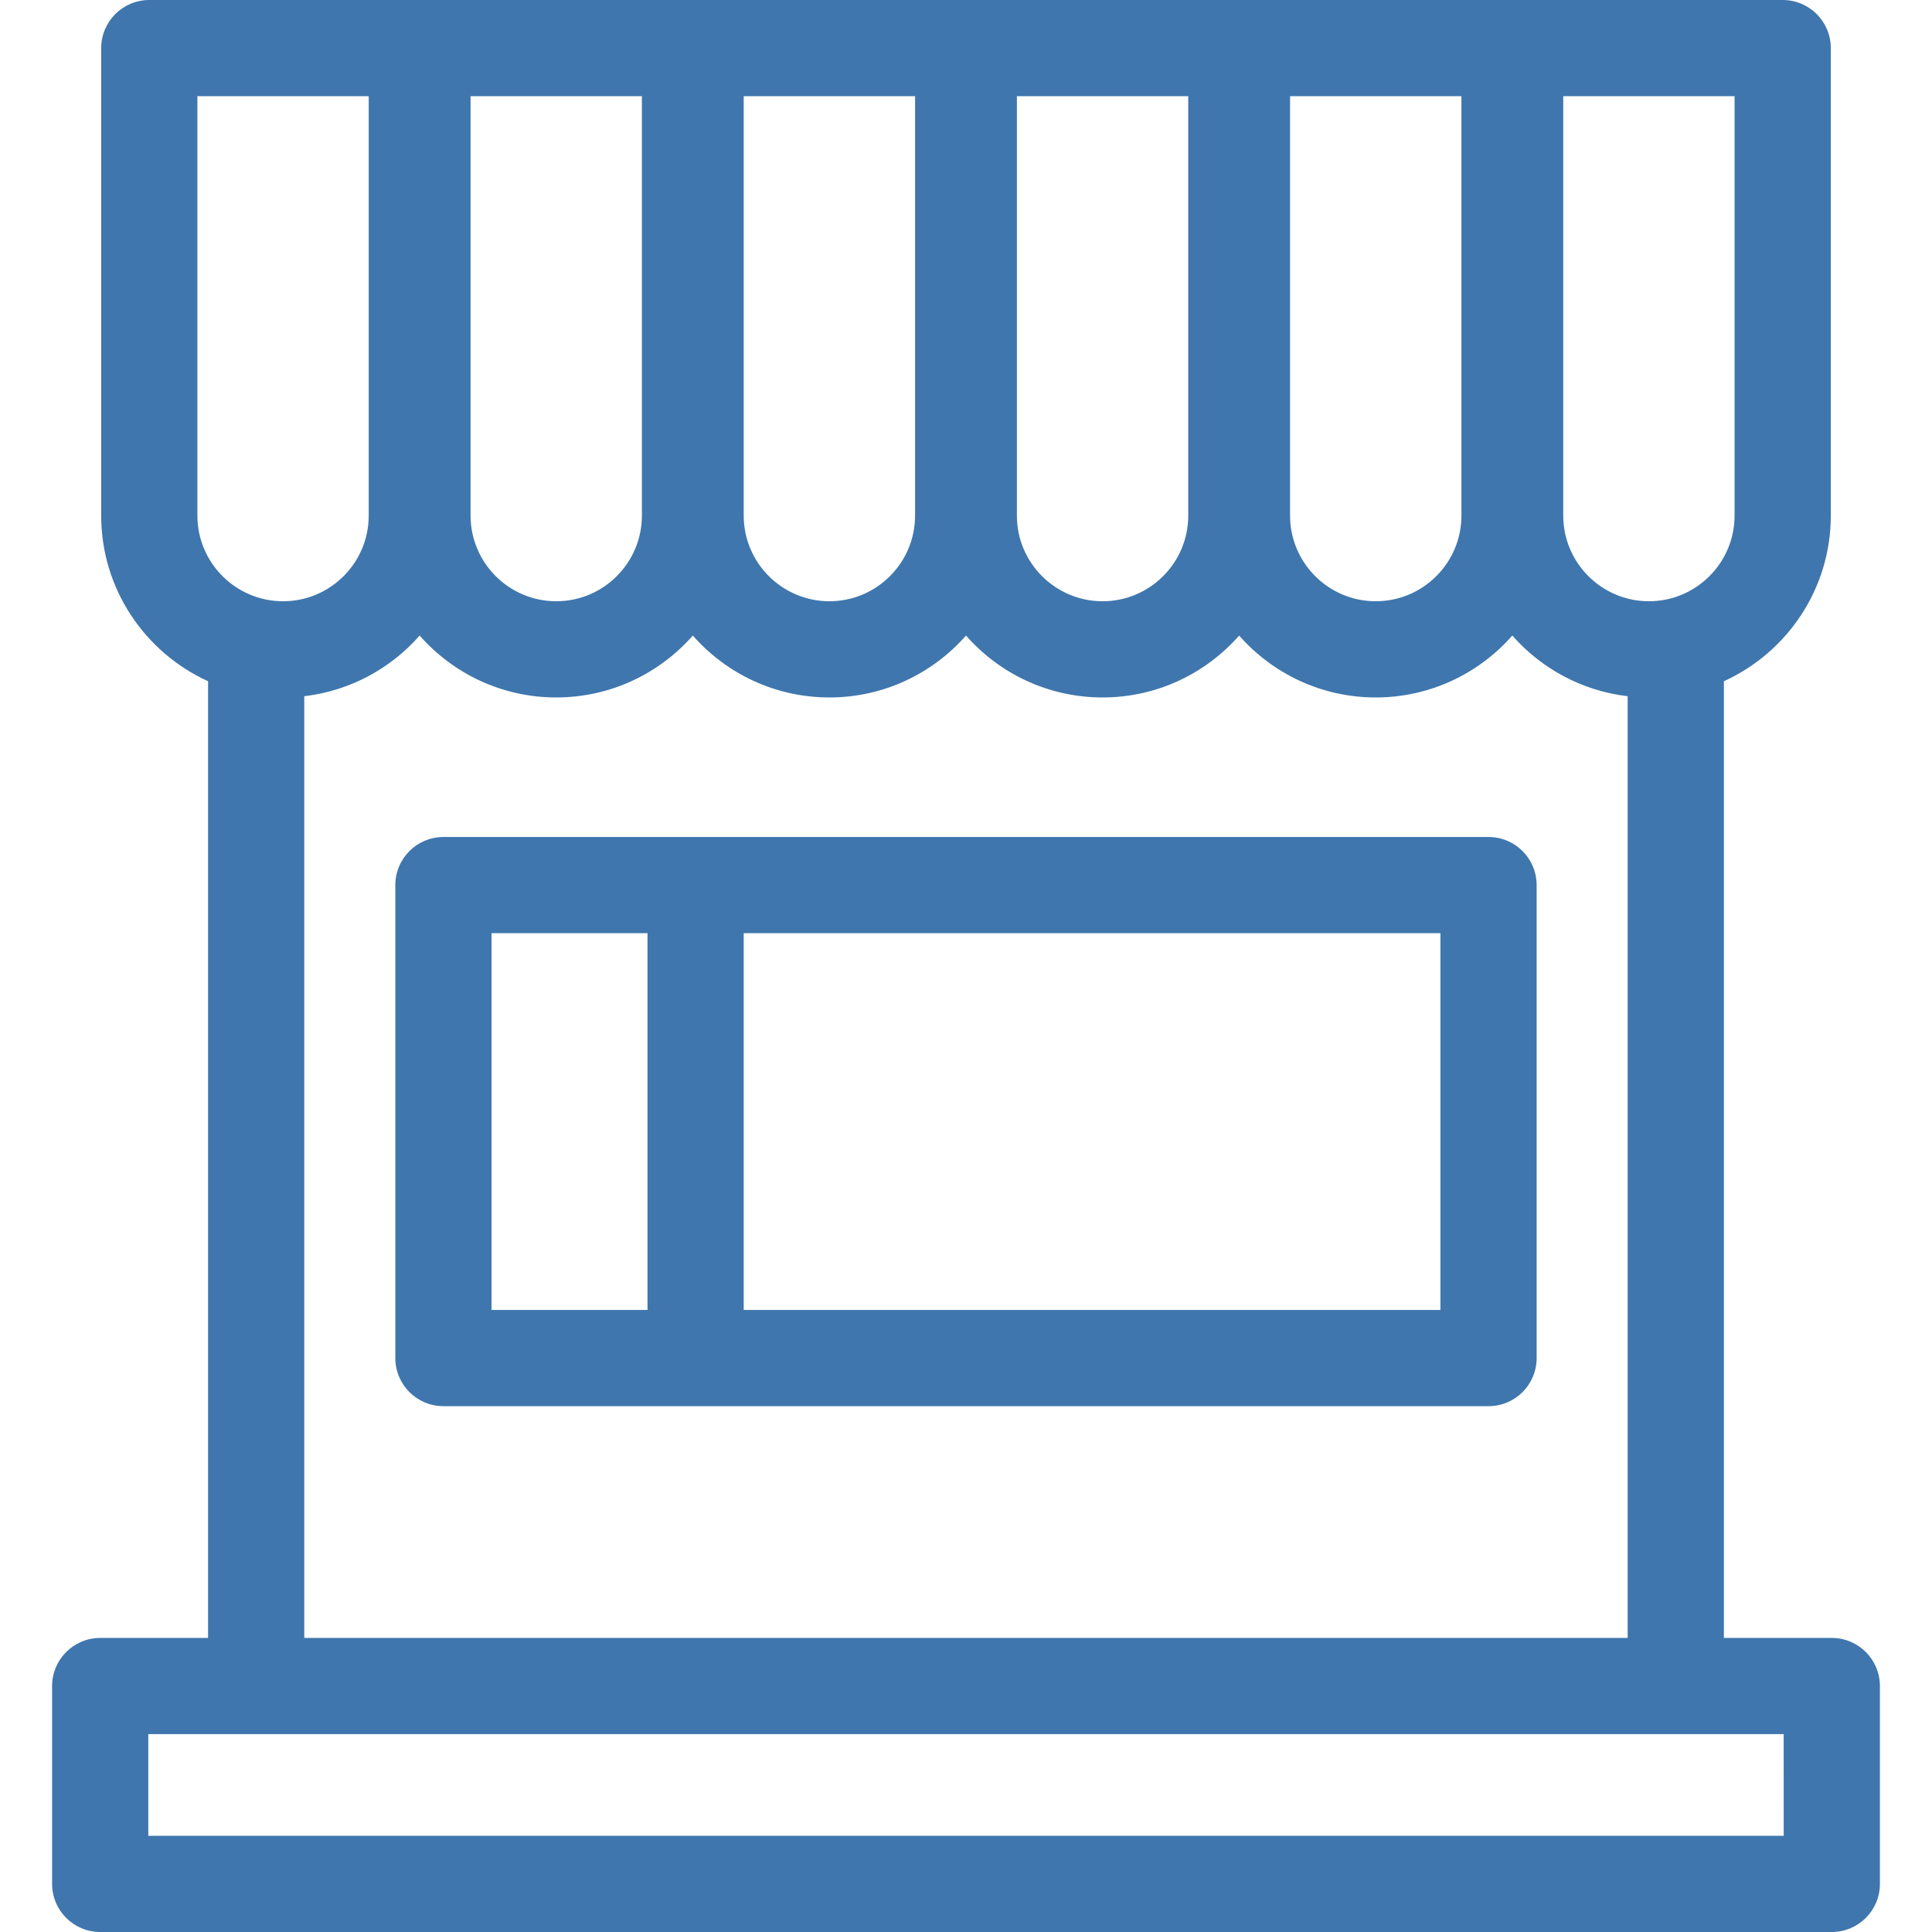
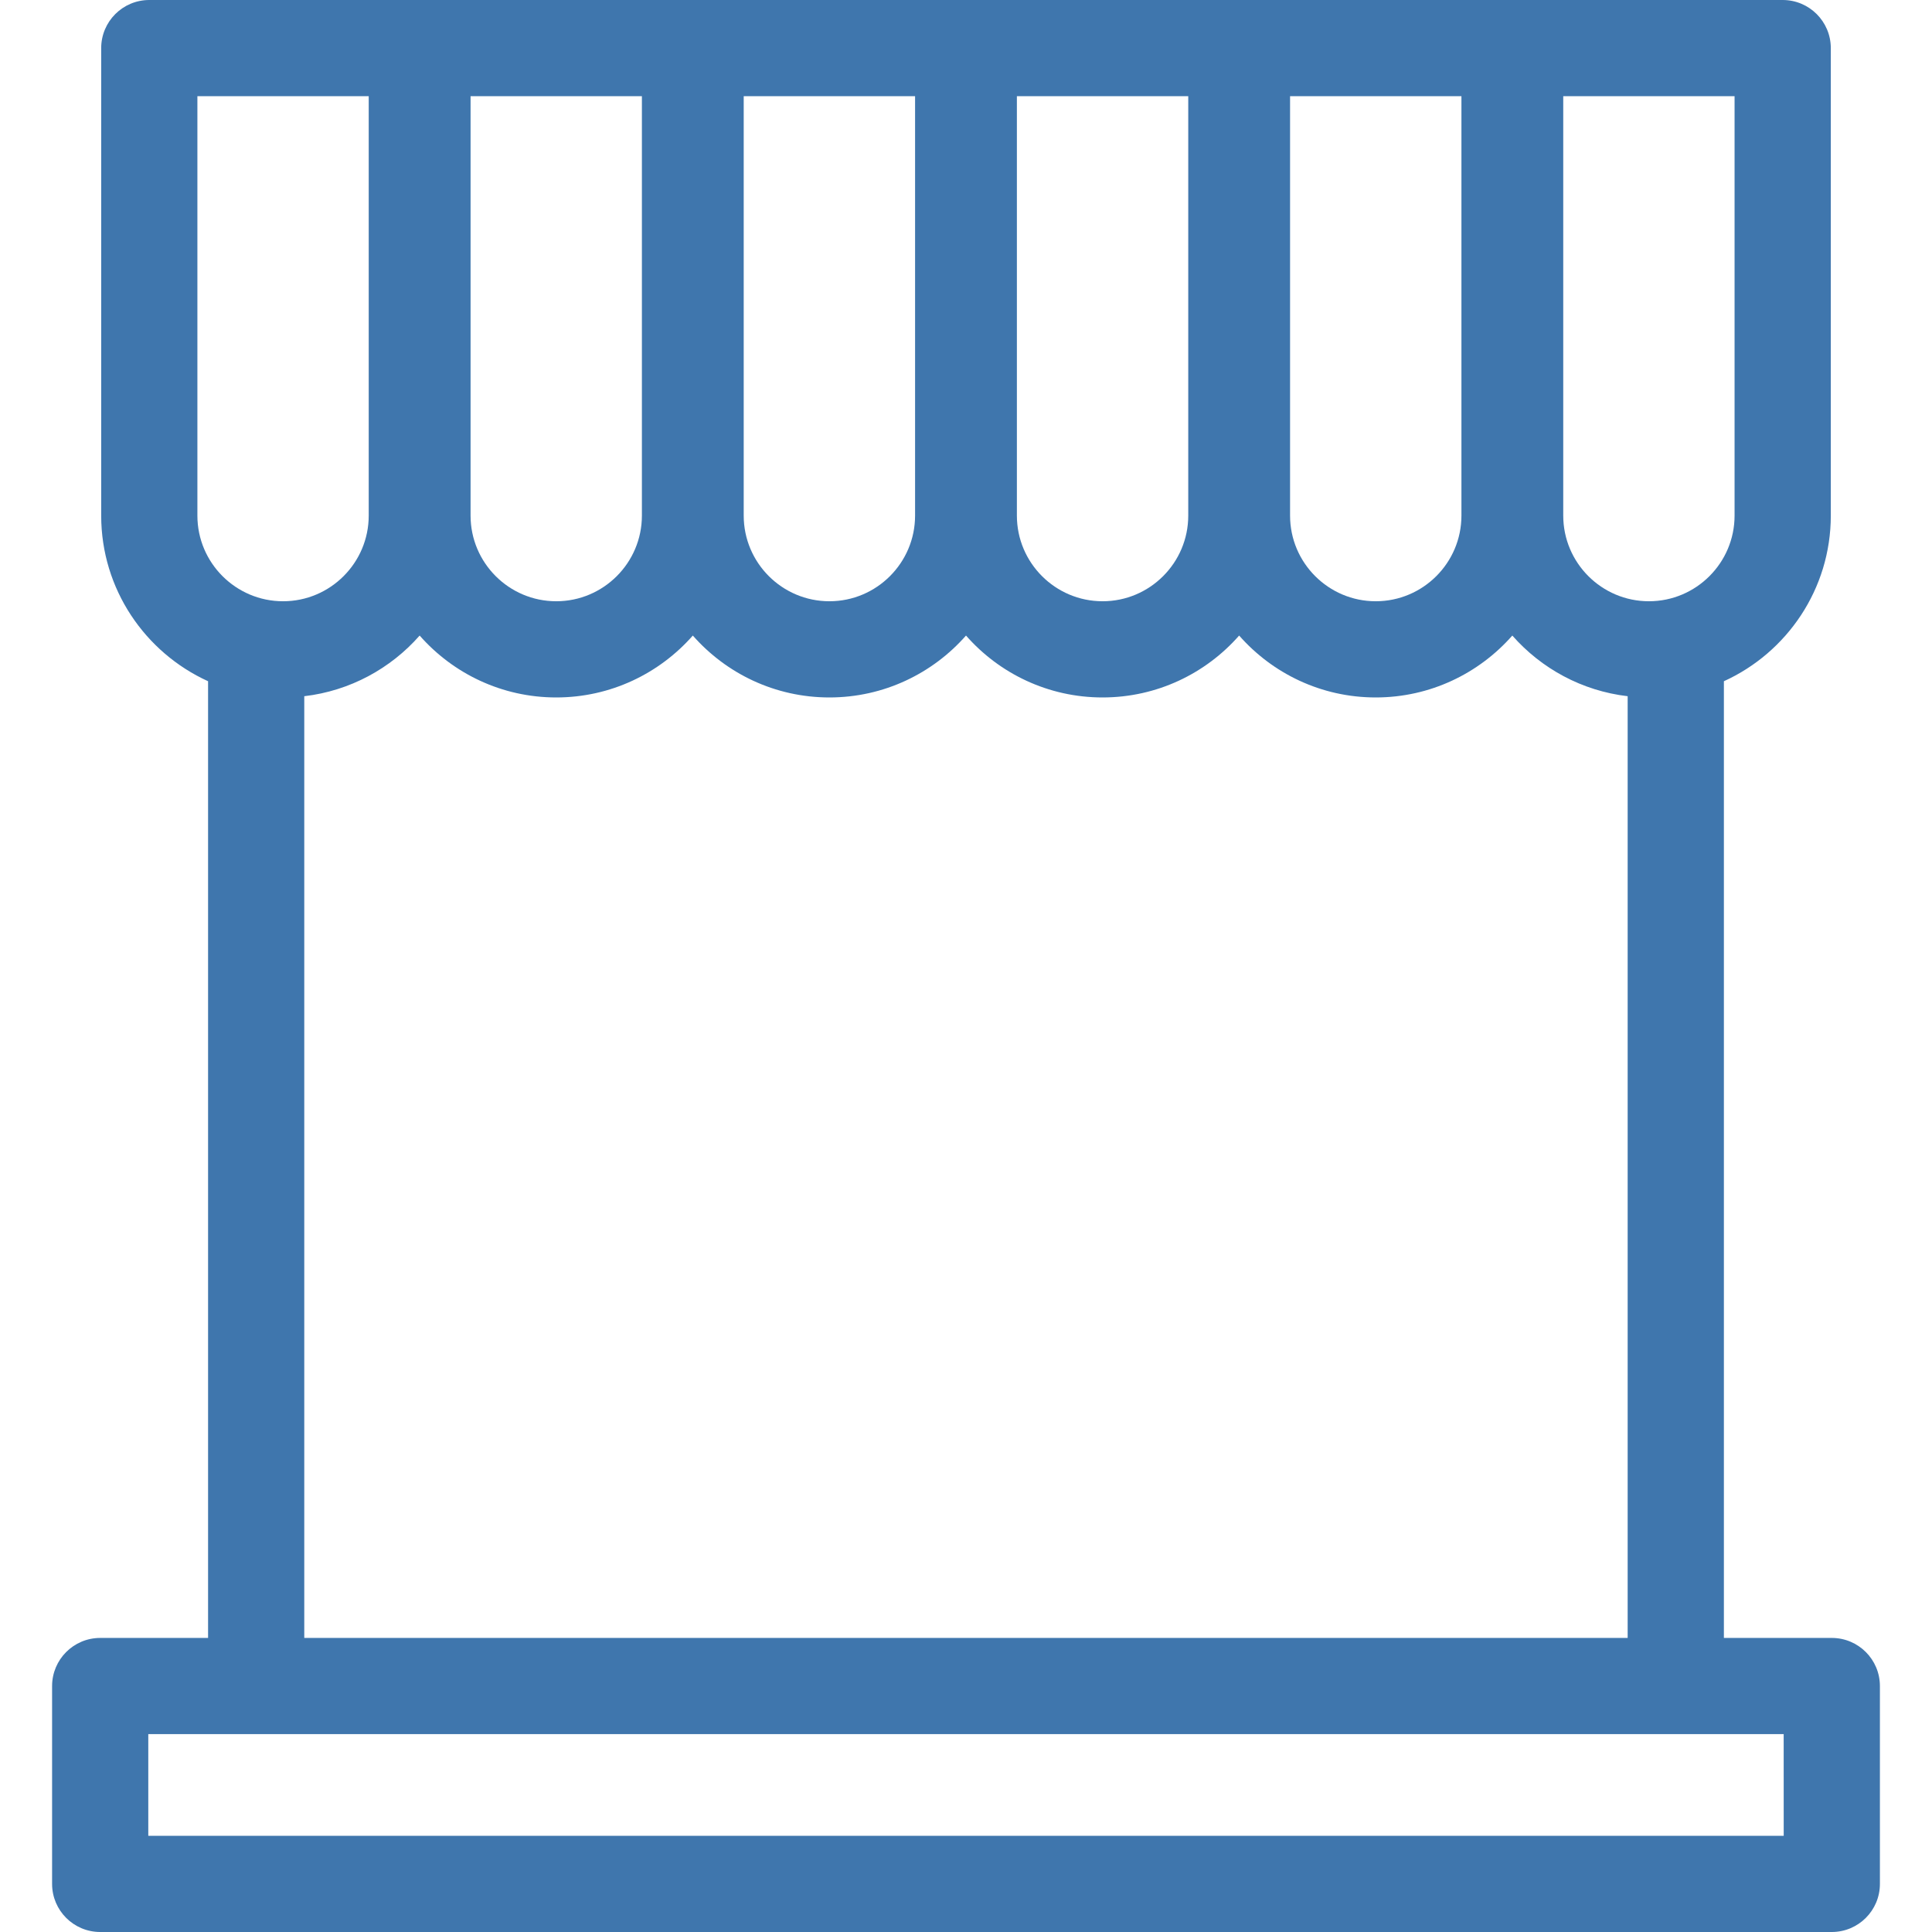
<svg xmlns="http://www.w3.org/2000/svg" width="53" height="53" viewBox="0 0 53 53" fill="none">
  <g clip-path="url(#clip0_187_883)">
    <path d="M50.251 44.933H47.291V18.688C49.018 17.903 50.224 16.162 50.224 14.144V1.32C50.224 0.591 49.633 0 48.904 0H4.095C3.366 0 2.776 0.591 2.776 1.32V14.144C2.776 16.162 3.981 17.902 5.708 18.688V44.933H2.749C2.02 44.933 1.429 45.524 1.429 46.253V51.681C1.429 52.409 2.02 53 2.749 53H50.251C50.98 53 51.571 52.409 51.571 51.681V46.253C51.571 45.524 50.98 44.933 50.251 44.933ZM42.884 2.639H47.584V14.144C47.584 15.44 46.53 16.494 45.234 16.494C43.938 16.494 42.884 15.44 42.884 14.144V2.639ZM35.39 2.639H40.091V14.144C40.091 15.44 39.037 16.494 37.74 16.494C36.444 16.494 35.39 15.44 35.39 14.144V2.639ZM27.896 2.639H32.597V14.144C32.597 15.44 31.543 16.494 30.247 16.494C28.95 16.494 27.896 15.44 27.896 14.144V2.639ZM20.402 2.639H25.103V14.144C25.103 15.44 24.049 16.494 22.753 16.494C21.456 16.494 20.402 15.44 20.402 14.144V2.639ZM12.909 2.639H17.609V14.144C17.609 15.44 16.555 16.494 15.259 16.494C13.963 16.494 12.909 15.44 12.909 14.144V2.639ZM5.415 2.639H10.115V14.144C10.115 15.44 9.061 16.494 7.765 16.494C6.469 16.494 5.415 15.44 5.415 14.144V2.639ZM8.347 19.099C9.603 18.952 10.718 18.338 11.512 17.435C12.427 18.476 13.767 19.133 15.259 19.133C16.75 19.133 18.09 18.476 19.006 17.435C19.921 18.476 21.261 19.133 22.753 19.133C24.244 19.133 25.584 18.476 26.5 17.435C27.414 18.476 28.755 19.133 30.246 19.133C31.738 19.133 33.078 18.476 33.993 17.435C34.908 18.476 36.248 19.133 37.74 19.133C39.231 19.133 40.571 18.476 41.487 17.435C42.281 18.338 43.395 18.952 44.651 19.099V44.933H8.347V19.099ZM48.932 50.361H4.068V47.572H7.028H45.971H48.931L48.932 50.361Z" fill="#3F76AD" />
-     <path d="M40.835 22.961H12.165C11.436 22.961 10.845 23.552 10.845 24.28V37.256C10.845 37.985 11.436 38.575 12.165 38.575H40.835C41.564 38.575 42.154 37.985 42.154 37.256V24.28C42.154 23.552 41.564 22.961 40.835 22.961ZM13.484 25.6H17.763V35.936H13.484V25.6ZM39.515 35.936H20.402V25.6H39.515V35.936Z" fill="#3F76AD" />
  </g>
  <defs>
    <clipPath id="clip0_187_883">
      <rect width="53" height="53" fill="white" />
    </clipPath>
  </defs>
</svg>